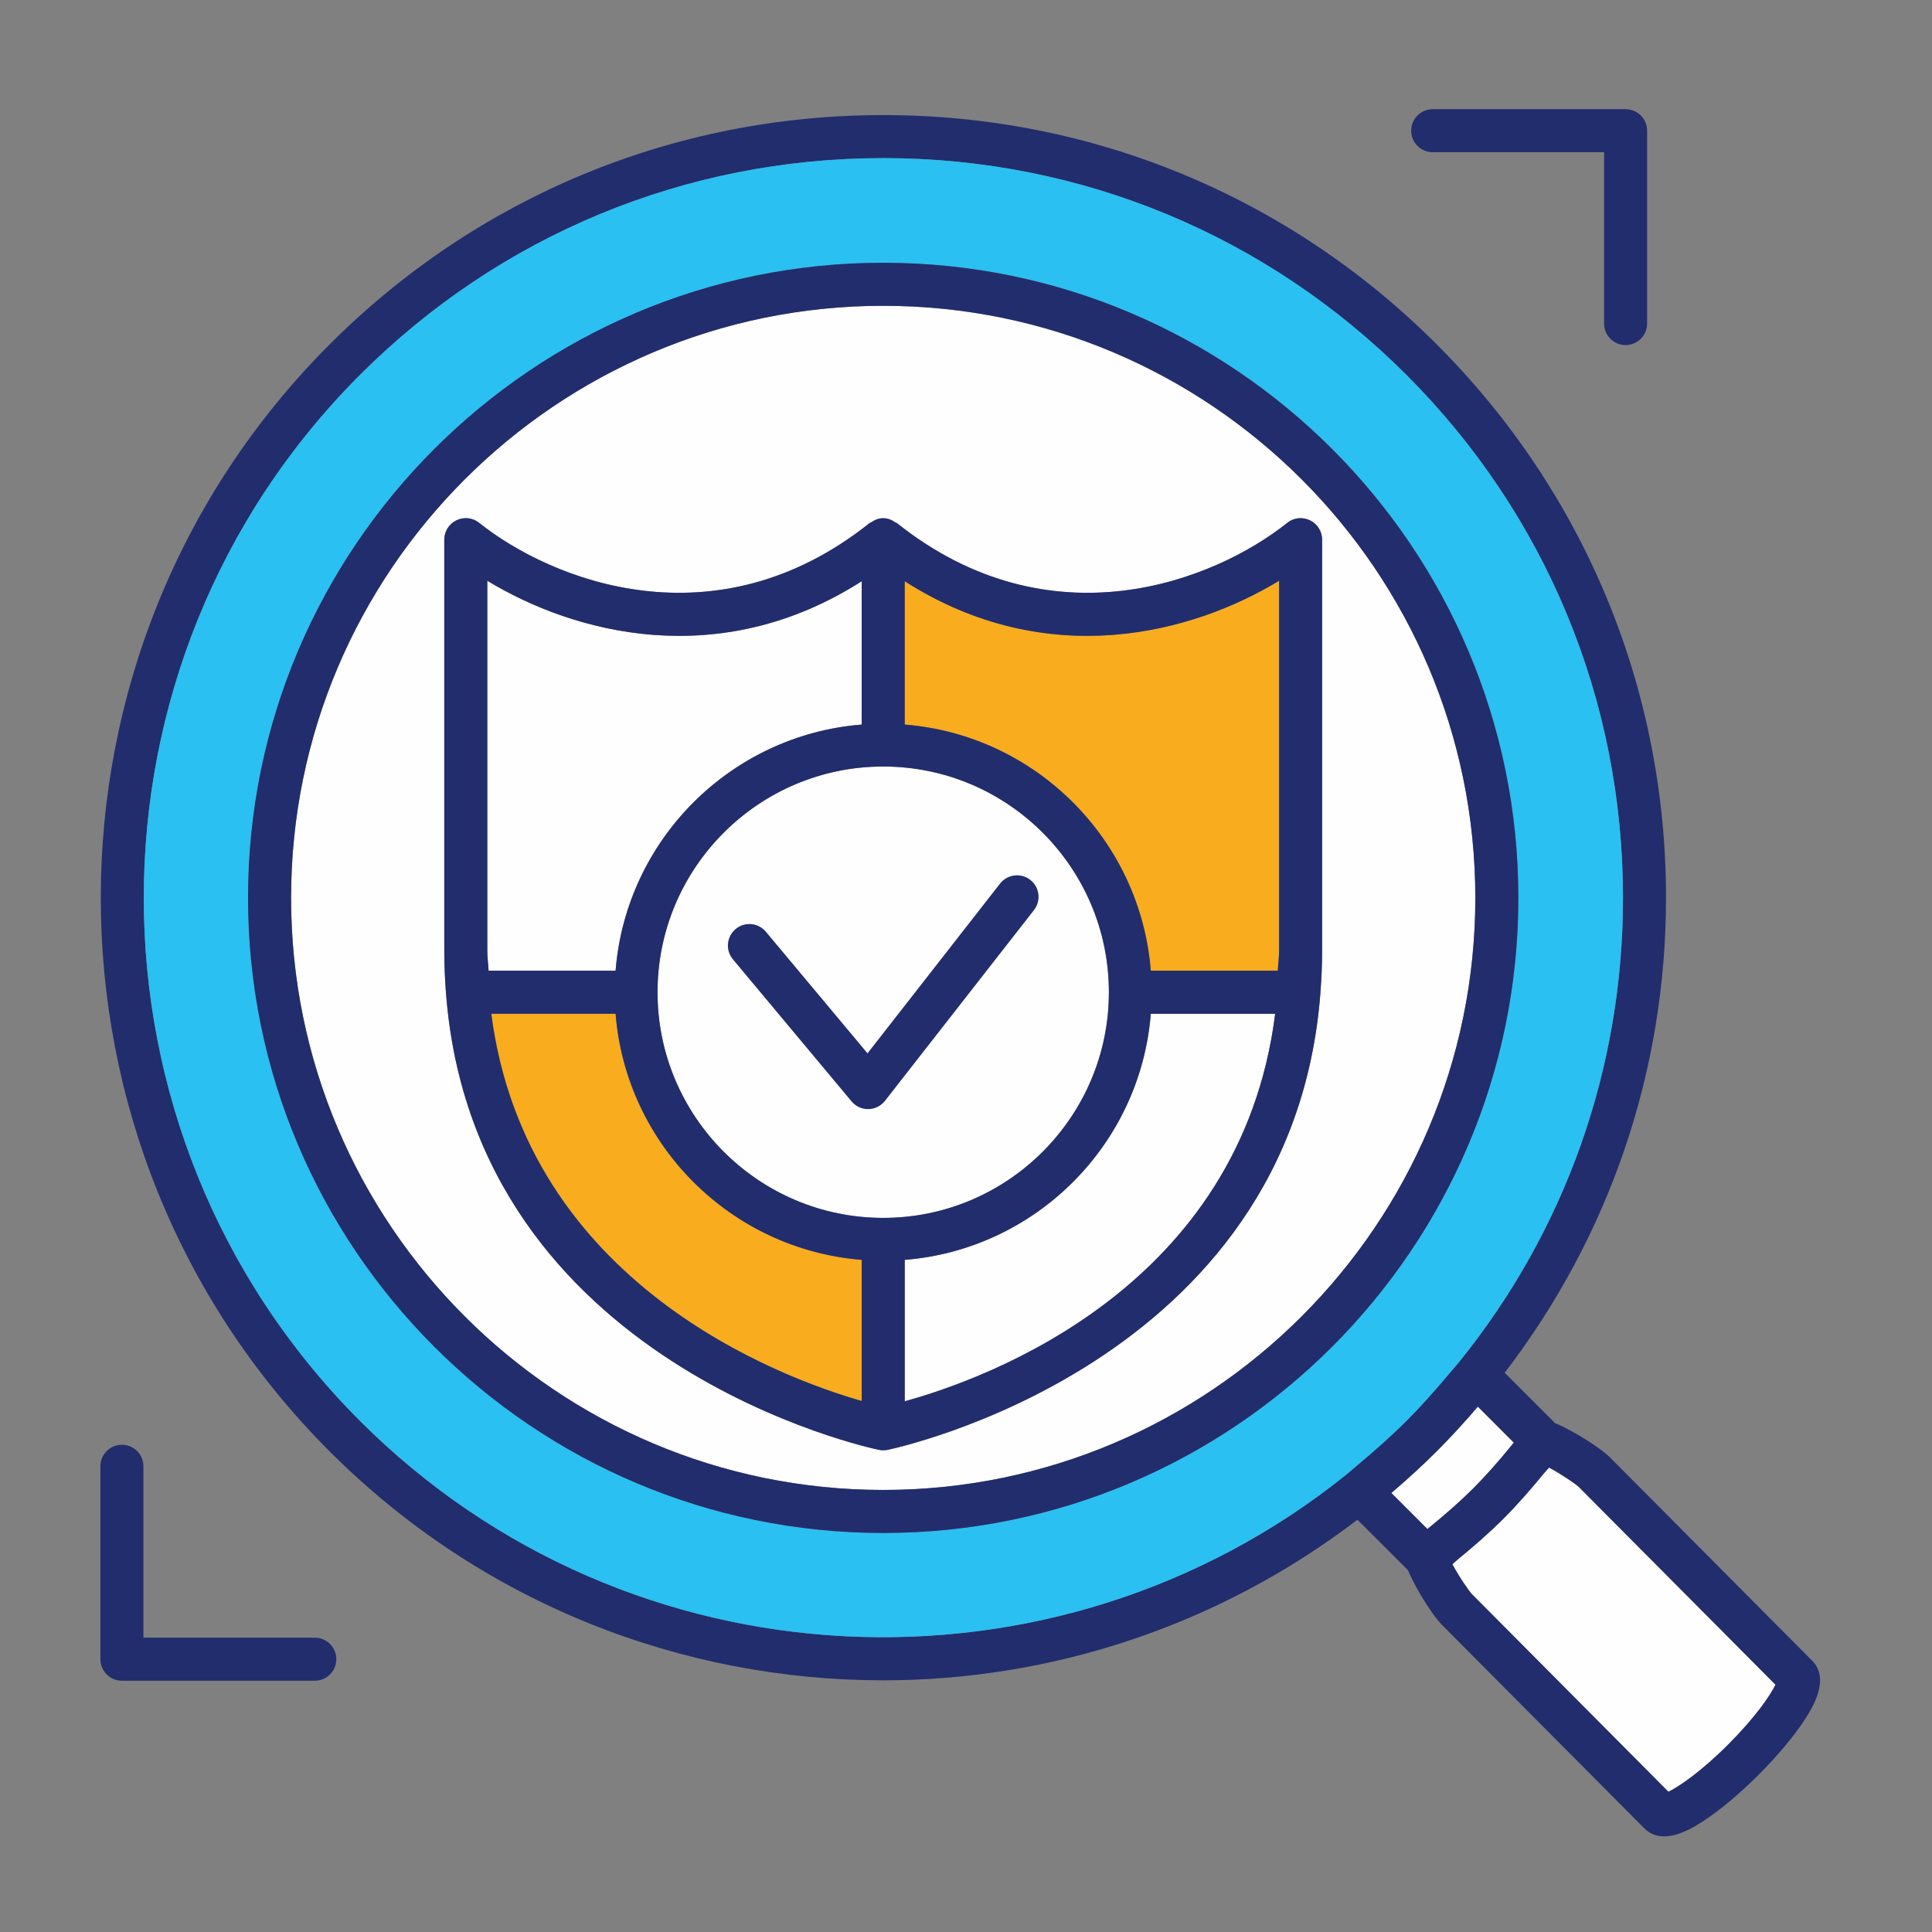
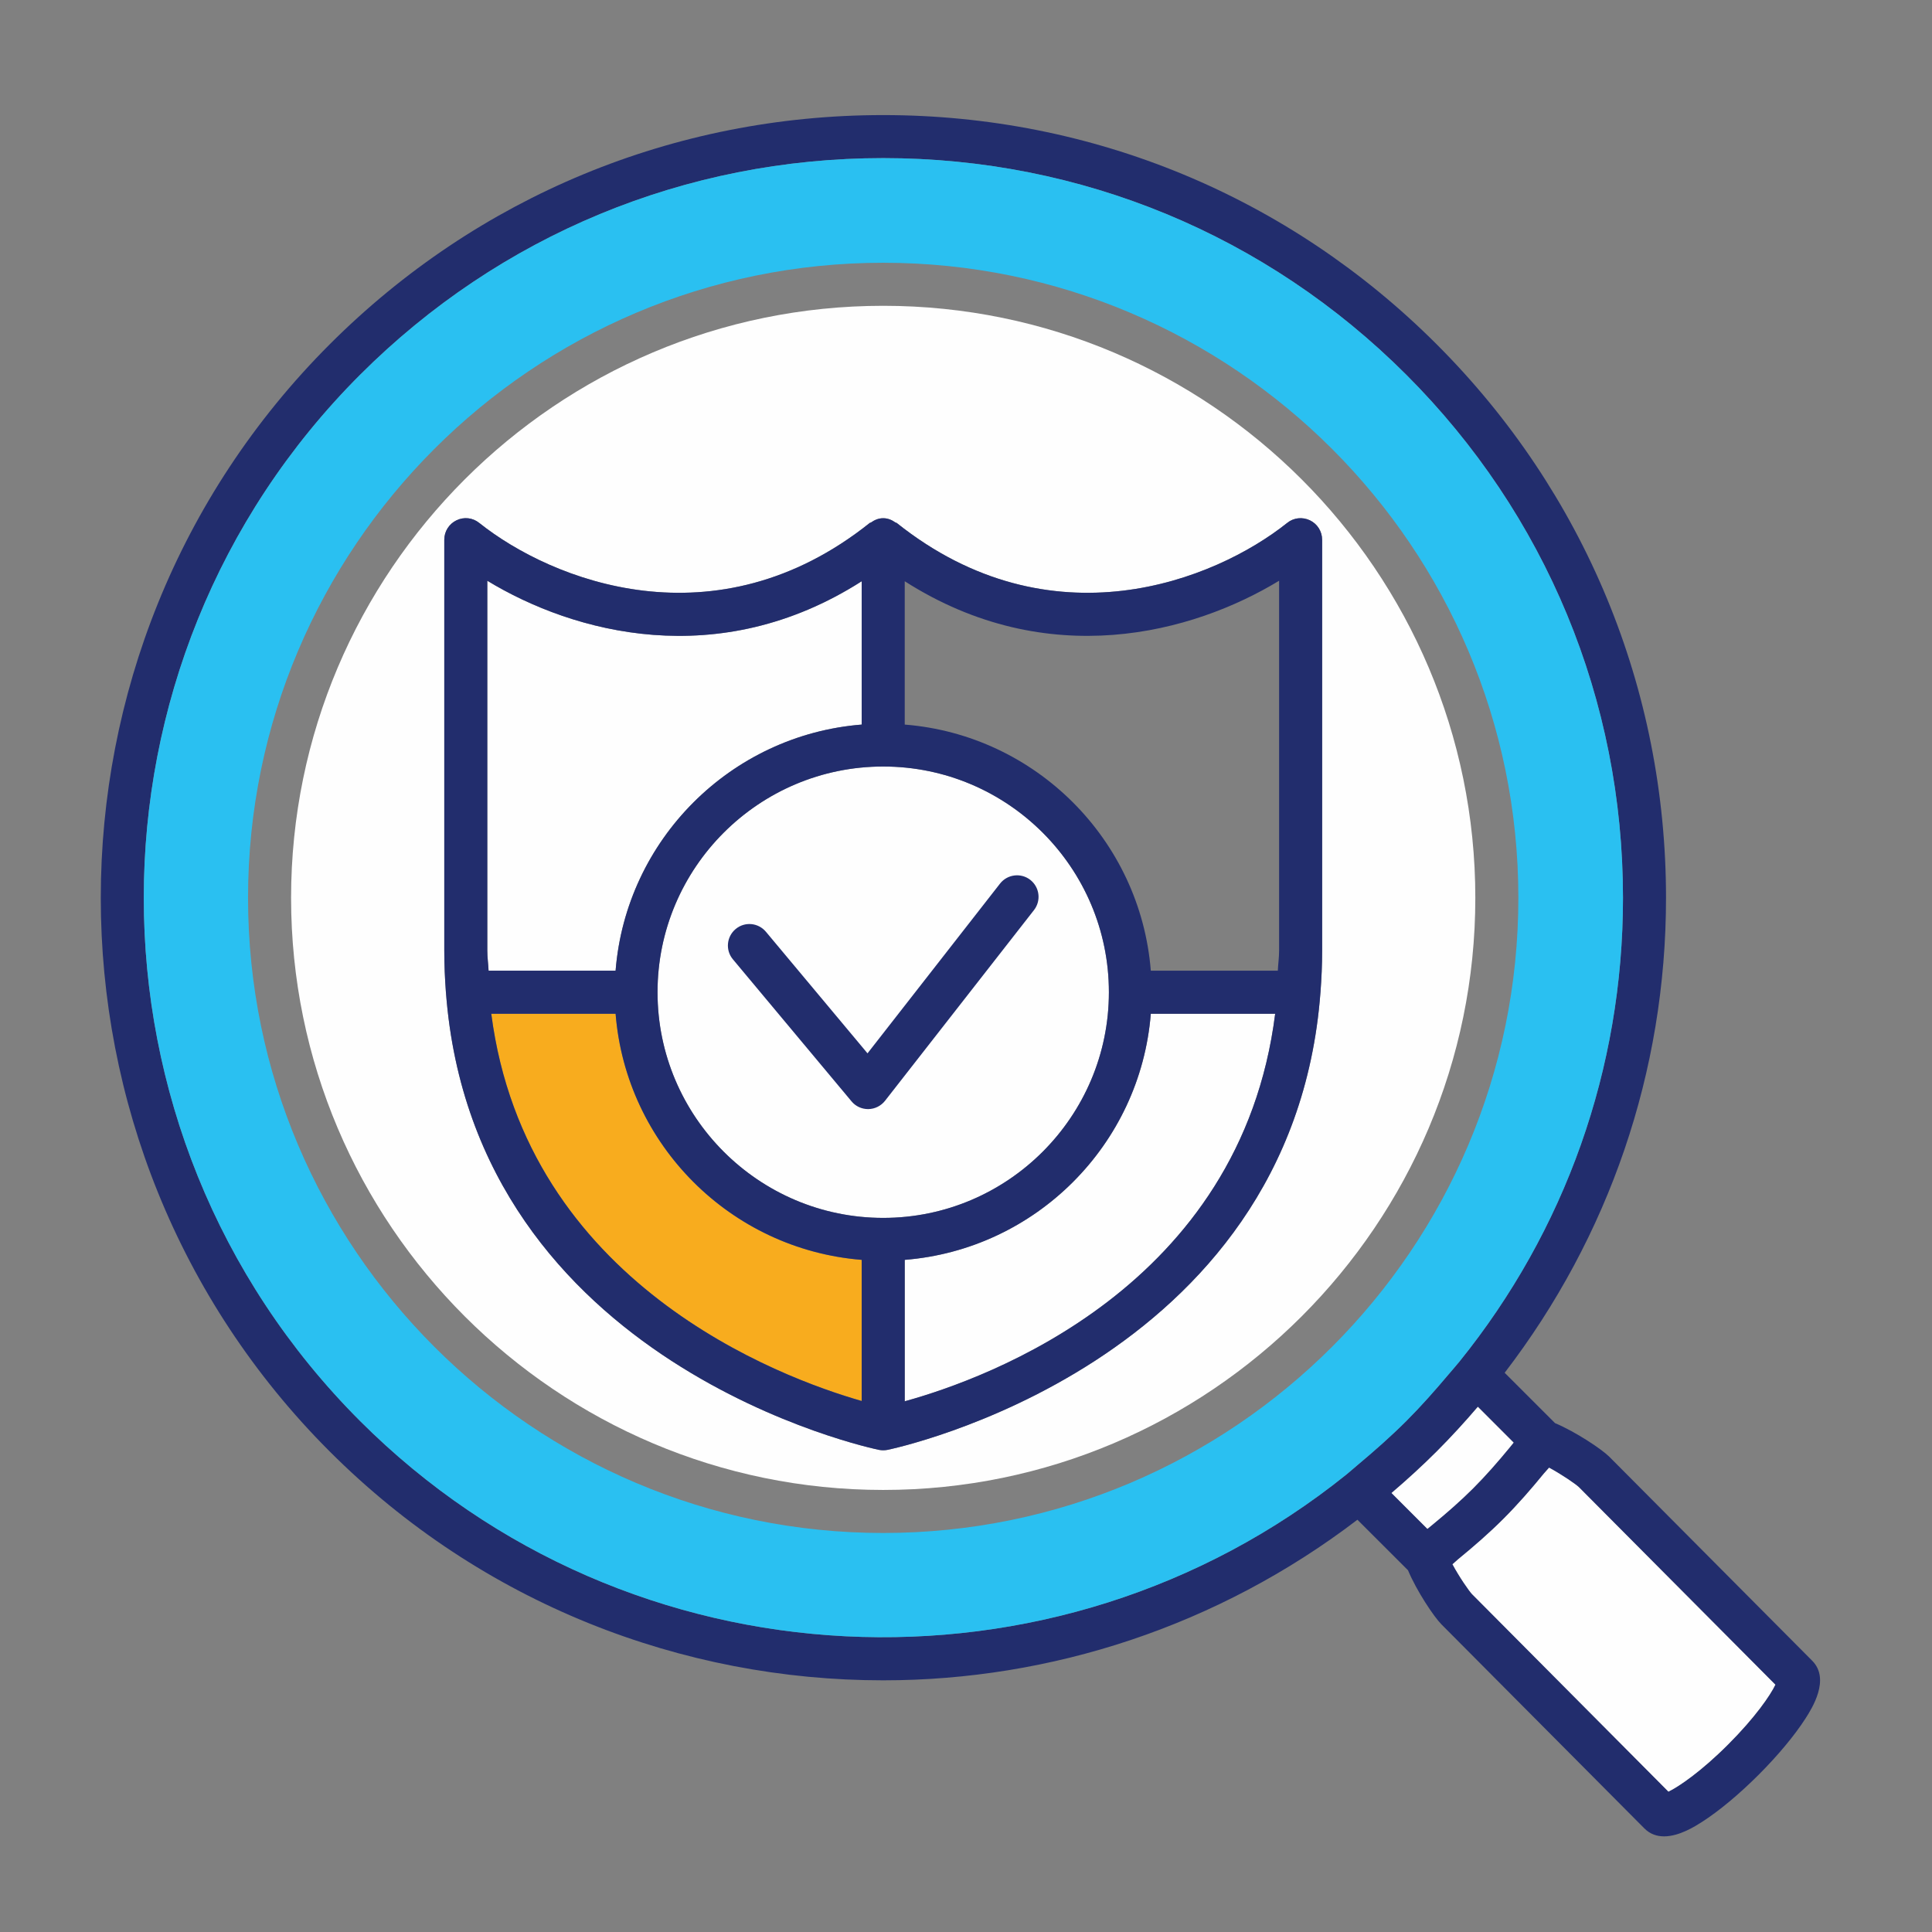
<svg xmlns="http://www.w3.org/2000/svg" xml:space="preserve" width="8.467mm" height="8.467mm" version="1.1" style="shape-rendering:geometricPrecision; text-rendering:geometricPrecision; image-rendering:optimizeQuality; fill-rule:evenodd; clip-rule:evenodd" viewBox="0 0 846.66 846.66">
  <rect x="0" y="0" width="846.66" height="846.66" fill="#808080" stroke="none" />
  <defs>
    <style type="text/css">
   
    .fil1 {fill:#FEFEFE;fill-rule:nonzero}
    .fil0 {fill:#222D6D;fill-rule:nonzero}
    .fil3 {fill:#2AC0F1;fill-rule:nonzero}
    .fil2 {fill:#F8AC1E;fill-rule:nonzero}
   
  </style>
  </defs>
  <g id="Layer_x0020_1">
    <path class="fil0" d="M757.32 764.45c-11.75,11.77 -21.54,18.46 -26.16,20.69l-86.07 -86.56c-1.29,-1.36 -5.48,-7.36 -8.55,-13.07 0.89,-0.7 1.59,-1.47 2.47,-2.19 7.05,-5.77 13.75,-11.61 19.89,-17.76 6.14,-6.13 12.01,-12.86 17.71,-19.84 0.72,-0.89 1.53,-1.64 2.25,-2.53 5.71,3.09 11.69,7.24 13.02,8.51l86.12 86.58c-2.19,4.62 -8.9,14.4 -20.68,26.17zm-127.69 -128.39c6.12,-6.13 12.14,-12.67 18.01,-19.55l15.67 15.69c-0.56,0.71 -1.13,1.41 -1.71,2.11 -5.17,6.29 -10.49,12.37 -16.03,17.92 -5.49,5.48 -11.44,10.69 -17.71,15.85 -0.77,0.63 -1.55,1.27 -2.33,1.91l-15.71 -15.71c7.07,-6.04 13.61,-12.03 19.81,-18.22zm-471.83 -13.33c-126.39,-126.41 -126.39,-332.1 0,-458.49 61.24,-61.23 142.66,-94.95 229.25,-94.95 86.6,0 168,33.72 229.24,94.95 61.23,61.23 94.95,142.65 94.95,229.23 0,74.9 -25.33,145.87 -71.75,203.31 -1.57,1.93 -3.2,3.75 -4.79,5.64 -5.88,6.96 -11.9,13.8 -18.41,20.31 -6.88,6.86 -14.07,13.18 -21.37,19.29 -1.65,1.38 -3.19,2.78 -4.9,4.17 -127.2,102.29 -314.21,94.52 -432.22,-23.46zm636.35 105.04l-88.91 -89.39c-3.27,-3.26 -14.63,-10.88 -23.78,-14.73l-22.07 -22.06c45.66,-59.54 70.71,-131.82 70.71,-208.12 0,-91.62 -35.68,-177.76 -100.48,-242.56 -64.79,-64.8 -150.94,-100.48 -242.57,-100.48 -91.64,0 -177.79,35.68 -242.58,100.48 -133.74,133.74 -133.74,351.39 0,485.15 66.89,66.88 154.73,100.31 242.58,100.31 73.41,0 146.65,-23.68 207.81,-70.38l22.17 22.14c3.82,9.17 11.44,20.5 14.66,23.72l88.92 89.41c2.54,2.55 5.56,3.49 8.64,3.49 6.7,0 13.7,-4.47 16.62,-6.33 7.47,-4.79 16.27,-12.13 24.78,-20.63 8.51,-8.51 15.84,-17.32 20.63,-24.79 2.7,-4.24 10.95,-17.14 2.87,-25.23z" />
    <path class="fil1" d="M629.63 636.06c6.12,-6.13 12.14,-12.67 18.01,-19.55l15.67 15.69c-0.56,0.71 -1.13,1.41 -1.71,2.11 -5.17,6.29 -10.49,12.37 -16.03,17.92 -5.49,5.48 -11.44,10.69 -17.71,15.85 -0.77,0.63 -1.55,1.27 -2.33,1.91l-15.71 -15.71c7.07,-6.04 13.61,-12.03 19.81,-18.22z" />
    <path class="fil1" d="M757.32 764.45c-11.75,11.77 -21.54,18.46 -26.16,20.69l-86.07 -86.56c-1.29,-1.36 -5.48,-7.36 -8.55,-13.07 0.89,-0.7 1.59,-1.47 2.47,-2.19 7.05,-5.77 13.75,-11.61 19.89,-17.76 6.14,-6.13 12.01,-12.86 17.71,-19.84 0.72,-0.89 1.53,-1.64 2.25,-2.53 5.71,3.09 11.69,7.24 13.02,8.51l86.12 86.58c-2.19,4.62 -8.9,14.4 -20.68,26.17z" />
-     <path class="fil0" d="M137.95 717.68l-75.1 0 0 -75.11c0,-5.2 -4.22,-9.43 -9.43,-9.43 -5.21,0 -9.43,4.23 -9.43,9.43l0 84.54c0,5.21 4.22,9.43 9.43,9.43l84.53 0c5.21,0 9.43,-4.22 9.43,-9.43 0,-5.22 -4.22,-9.43 -9.43,-9.43z" />
-     <path class="fil0" d="M627.85 66.7l75.11 0 0 75.1c0,5.2 4.21,9.43 9.42,9.43 5.21,0 9.43,-4.23 9.43,-9.43l0 -84.53c0,-5.22 -4.22,-9.42 -9.43,-9.42l-84.53 0c-5.21,0 -9.43,4.2 -9.43,9.42 0,5.21 4.22,9.43 9.43,9.43z" />
    <path class="fil1" d="M396.48 552.11l0 61.98c36.02,-9.94 147.25,-49.99 162.34,-169.84l-54.5 0c-4.58,57.42 -50.43,103.27 -107.84,107.86z" />
    <path class="fil1" d="M377.62 317.53l0 -62.81c-62.65,40.01 -126.3,22.73 -164.07,-0.22l0 162.07c0,3.09 0.43,5.84 0.56,8.82l55.66 0c4.58,-57.4 50.44,-103.28 107.85,-107.86z" />
-     <path class="fil2" d="M396.48 254.72l0 62.81c57.41,4.58 103.26,50.46 107.84,107.86l55.66 0c0.13,-2.98 0.56,-5.73 0.56,-8.82l0 -162.07c-37.78,22.95 -101.4,40.23 -164.06,0.22z" />
    <path class="fil2" d="M269.77 444.25l-54.48 0c15.29,118.32 126.63,159.49 162.33,169.71l0 -61.85c-57.41,-4.59 -103.27,-50.44 -107.85,-107.86z" />
    <path class="fil1" d="M485.95 434.82c0,-54.56 -44.36,-98.91 -98.9,-98.91 -54.53,0 -98.9,44.35 -98.9,98.91 0,54.52 44.37,98.9 98.9,98.9 54.54,0 98.9,-44.38 98.9,-98.9z" />
    <path class="fil1" d="M578.68 434.82c0,0.04 -0.02,0.08 -0.02,0.12 -12.35,163.57 -187.96,200.08 -189.78,200.44 -0.62,0.11 -1.22,0.17 -1.83,0.17 -0.6,0 -1.22,-0.06 -1.82,-0.17 -1.84,-0.36 -177.45,-36.87 -189.8,-200.44 0,-0.04 -0.02,-0.08 -0.02,-0.12l0 -0.01c-0.44,-5.94 -0.71,-11.98 -0.71,-18.24l0 -180.06c0,-3.62 2.07,-6.92 5.34,-8.49 3.24,-1.59 7.12,-1.17 9.96,1.13 31.8,25.35 103.64,53.92 171.18,0 0.15,-0.11 0.34,-0.05 0.5,-0.17 1.53,-1.09 3.29,-1.87 5.31,-1.88 0.04,0 0.08,0 0.12,0 2.01,0.01 3.78,0.79 5.31,1.88 0.15,0.12 0.36,0.06 0.51,0.17 67.57,53.92 139.37,25.35 171.16,0 2.82,-2.3 6.7,-2.69 9.96,-1.13 3.27,1.57 5.34,4.87 5.34,8.49l0 180.06c0,6.26 -0.28,12.3 -0.73,18.24l0.02 0.01zm-191.63 -300.81c-143.07,0 -259.49,116.38 -259.49,259.46 0,143.08 116.42,259.47 259.49,259.47 143.08,0 259.48,-116.39 259.48,-259.47 0,-143.08 -116.4,-259.46 -259.48,-259.46z" />
    <path class="fil3" d="M387.05 671.8c-153.48,0 -278.35,-124.86 -278.35,-278.33 0,-153.46 124.87,-278.32 278.35,-278.32 153.47,0 278.34,124.86 278.34,278.32 0,153.47 -124.87,278.33 -278.34,278.33zm229.24 -507.56c-61.24,-61.23 -142.64,-94.95 -229.24,-94.95 -86.59,0 -168.01,33.72 -229.25,94.95 -126.39,126.39 -126.39,332.08 0,458.49 118.01,117.98 305.02,125.75 432.22,23.46 1.71,-1.39 3.25,-2.79 4.9,-4.17 7.3,-6.11 14.49,-12.43 21.37,-19.29 6.51,-6.51 12.53,-13.35 18.41,-20.31 1.59,-1.89 3.22,-3.71 4.79,-5.64 46.42,-57.44 71.75,-128.41 71.75,-203.31 0,-86.58 -33.72,-168 -94.95,-229.23z" />
-     <path class="fil0" d="M387.05 652.94c-143.07,0 -259.49,-116.39 -259.49,-259.47 0,-143.08 116.42,-259.46 259.49,-259.46 143.08,0 259.48,116.38 259.48,259.46 0,143.08 -116.4,259.47 -259.48,259.47zm0 -537.79c-153.48,0 -278.35,124.86 -278.35,278.32 0,153.47 124.87,278.33 278.35,278.33 153.47,0 278.34,-124.86 278.34,-278.33 0,-153.46 -124.87,-278.32 -278.34,-278.32z" />
-     <path class="fil0" d="M560.54 416.57c0,3.09 -0.43,5.84 -0.56,8.82l-55.66 0c-4.58,-57.4 -50.43,-103.28 -107.84,-107.86l0 -62.81c62.66,40.01 126.28,22.73 164.06,-0.22l0 162.07zm-164.06 197.52l0 -61.98c57.41,-4.59 103.26,-50.44 107.84,-107.86l54.5 0c-15.09,119.85 -126.32,159.9 -162.34,169.84zm-9.43 -80.37c-54.53,0 -98.9,-44.38 -98.9,-98.9 0,-54.56 44.37,-98.91 98.9,-98.91 54.54,0 98.9,44.35 98.9,98.91 0,54.52 -44.36,98.9 -98.9,98.9zm-9.43 80.24c-35.7,-10.22 -147.04,-51.39 -162.33,-169.71l54.48 0c4.58,57.42 50.44,103.27 107.85,107.86l0 61.85zm-164.07 -197.39l0 -162.07c37.77,22.95 101.42,40.23 164.07,0.22l0 62.81c-57.41,4.58 -103.27,50.46 -107.85,107.86l-55.66 0c-0.13,-2.98 -0.56,-5.73 -0.56,-8.82zm365.84 -180.06c0,-3.62 -2.07,-6.92 -5.34,-8.49 -3.26,-1.56 -7.14,-1.17 -9.96,1.13 -31.79,25.35 -103.59,53.92 -171.16,0 -0.15,-0.11 -0.36,-0.05 -0.51,-0.17 -1.53,-1.09 -3.3,-1.87 -5.31,-1.88 -0.04,0 -0.08,0 -0.12,0 -2.02,0.01 -3.78,0.79 -5.31,1.88 -0.16,0.12 -0.35,0.06 -0.5,0.17 -67.54,53.92 -139.38,25.35 -171.18,0 -2.84,-2.3 -6.72,-2.72 -9.96,-1.13 -3.27,1.57 -5.34,4.87 -5.34,8.49l0 180.06c0,6.26 0.27,12.3 0.71,18.24l0 0.01c0,0.04 0.02,0.08 0.02,0.12 12.35,163.57 187.96,200.08 189.8,200.44 0.6,0.11 1.22,0.17 1.82,0.17 0.61,0 1.21,-0.06 1.83,-0.17 1.82,-0.36 177.43,-36.87 189.78,-200.44 0,-0.04 0.02,-0.08 0.02,-0.12l-0.02 -0.01c0.45,-5.94 0.73,-11.98 0.73,-18.24l0 -180.06z" />
+     <path class="fil0" d="M560.54 416.57c0,3.09 -0.43,5.84 -0.56,8.82l-55.66 0c-4.58,-57.4 -50.43,-103.28 -107.84,-107.86l0 -62.81c62.66,40.01 126.28,22.73 164.06,-0.22l0 162.07zm-164.06 197.52l0 -61.98c57.41,-4.59 103.26,-50.44 107.84,-107.86l54.5 0c-15.09,119.85 -126.32,159.9 -162.34,169.84zm-9.43 -80.37c-54.53,0 -98.9,-44.38 -98.9,-98.9 0,-54.56 44.37,-98.91 98.9,-98.91 54.54,0 98.9,44.35 98.9,98.91 0,54.52 -44.36,98.9 -98.9,98.9zm-9.43 80.24c-35.7,-10.22 -147.04,-51.39 -162.33,-169.71l54.48 0c4.58,57.42 50.44,103.27 107.85,107.86l0 61.85zm-164.07 -197.39l0 -162.07c37.77,22.95 101.42,40.23 164.07,0.22l0 62.81c-57.41,4.58 -103.27,50.46 -107.85,107.86l-55.66 0c-0.13,-2.98 -0.56,-5.73 -0.56,-8.82zm365.84 -180.06c0,-3.62 -2.07,-6.92 -5.34,-8.49 -3.26,-1.56 -7.14,-1.17 -9.96,1.13 -31.79,25.35 -103.59,53.92 -171.16,0 -0.15,-0.11 -0.36,-0.05 -0.51,-0.17 -1.53,-1.09 -3.3,-1.87 -5.31,-1.88 -0.04,0 -0.08,0 -0.12,0 -2.02,0.01 -3.78,0.79 -5.31,1.88 -0.16,0.12 -0.35,0.06 -0.5,0.17 -67.54,53.92 -139.38,25.35 -171.18,0 -2.84,-2.3 -6.72,-2.72 -9.96,-1.13 -3.27,1.57 -5.34,4.87 -5.34,8.49l0 180.06c0,6.26 0.27,12.3 0.71,18.24l0 0.01c0,0.04 0.02,0.08 0.02,0.12 12.35,163.57 187.96,200.08 189.8,200.44 0.6,0.11 1.22,0.17 1.82,0.17 0.61,0 1.21,-0.06 1.83,-0.17 1.82,-0.36 177.43,-36.87 189.78,-200.44 0,-0.04 0.02,-0.08 0.02,-0.12c0.45,-5.94 0.73,-11.98 0.73,-18.24l0 -180.06z" />
    <path class="fil0" d="M438.25 387.21l-58.08 74.39 -44.52 -53.27c-3.34,-4 -9.3,-4.55 -13.28,-1.19 -3.99,3.34 -4.53,9.28 -1.19,13.27l51.99 62.24c1.78,2.15 4.43,3.39 7.24,3.39 0.05,0 0.11,0 0.15,0 2.84,-0.05 5.52,-1.39 7.29,-3.64l65.28 -83.58c3.2,-4.11 2.47,-10.03 -1.64,-13.25 -4.07,-3.17 -10.01,-2.47 -13.24,1.64z" />
  </g>
</svg>